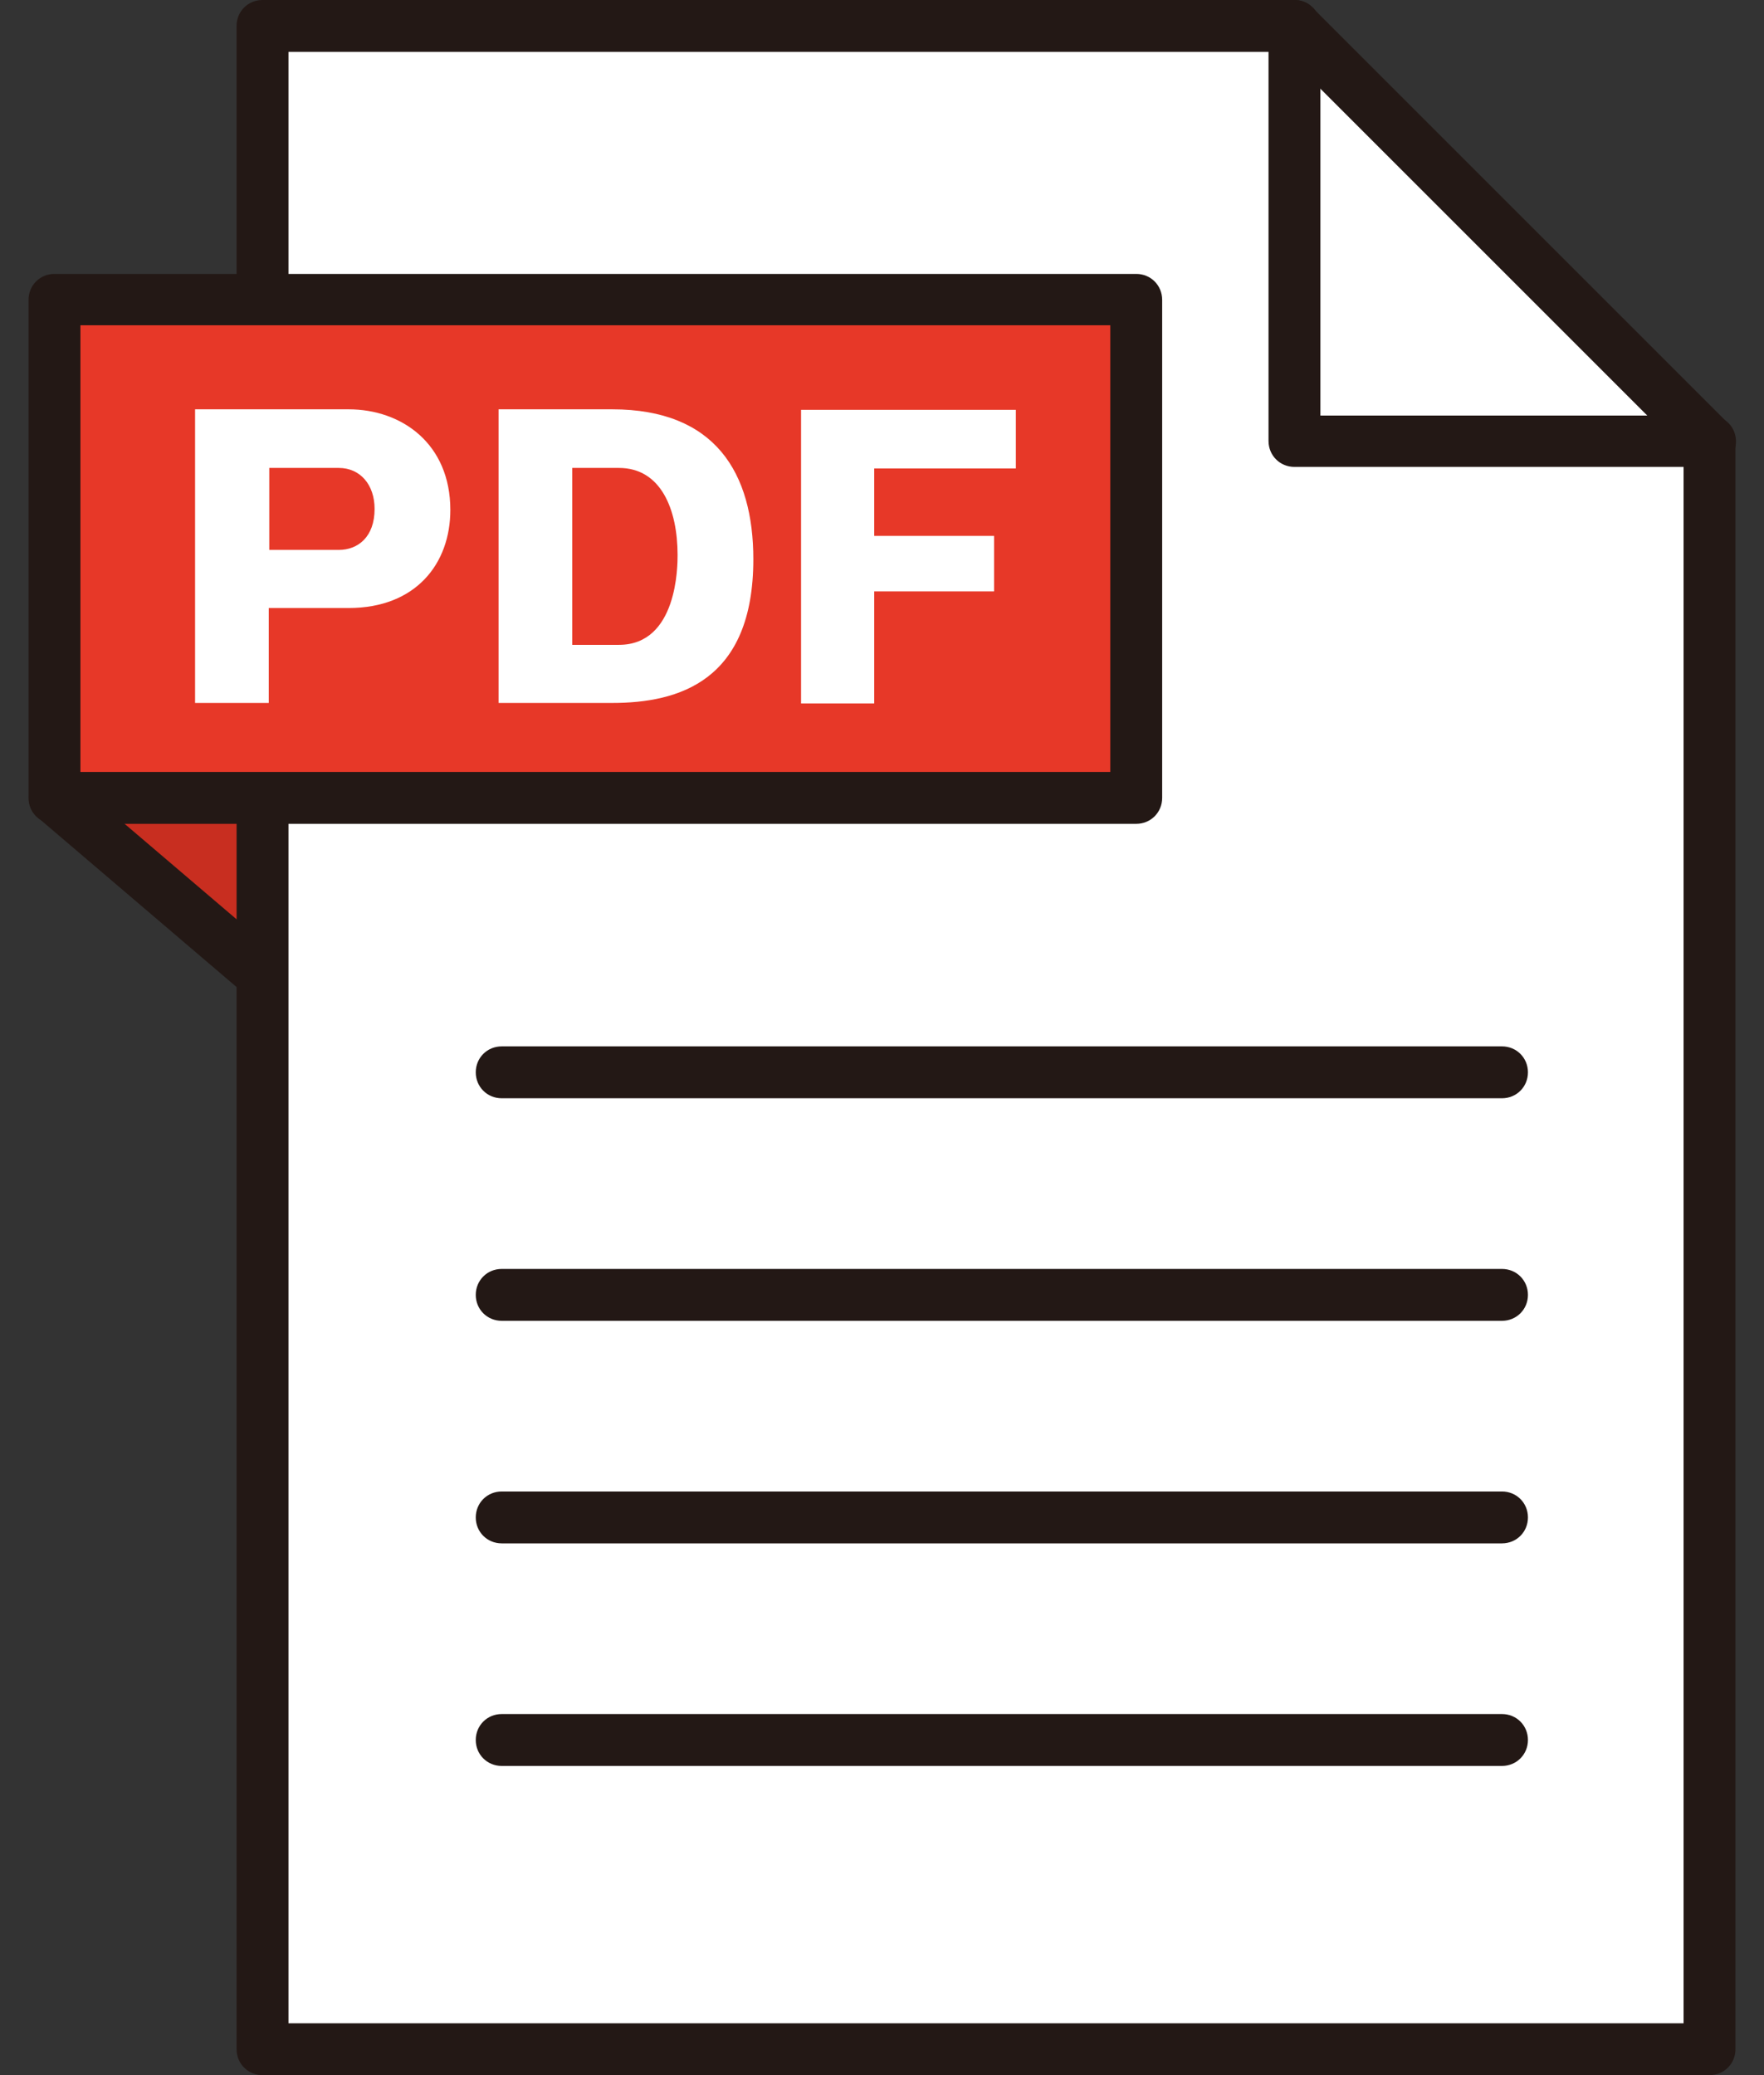
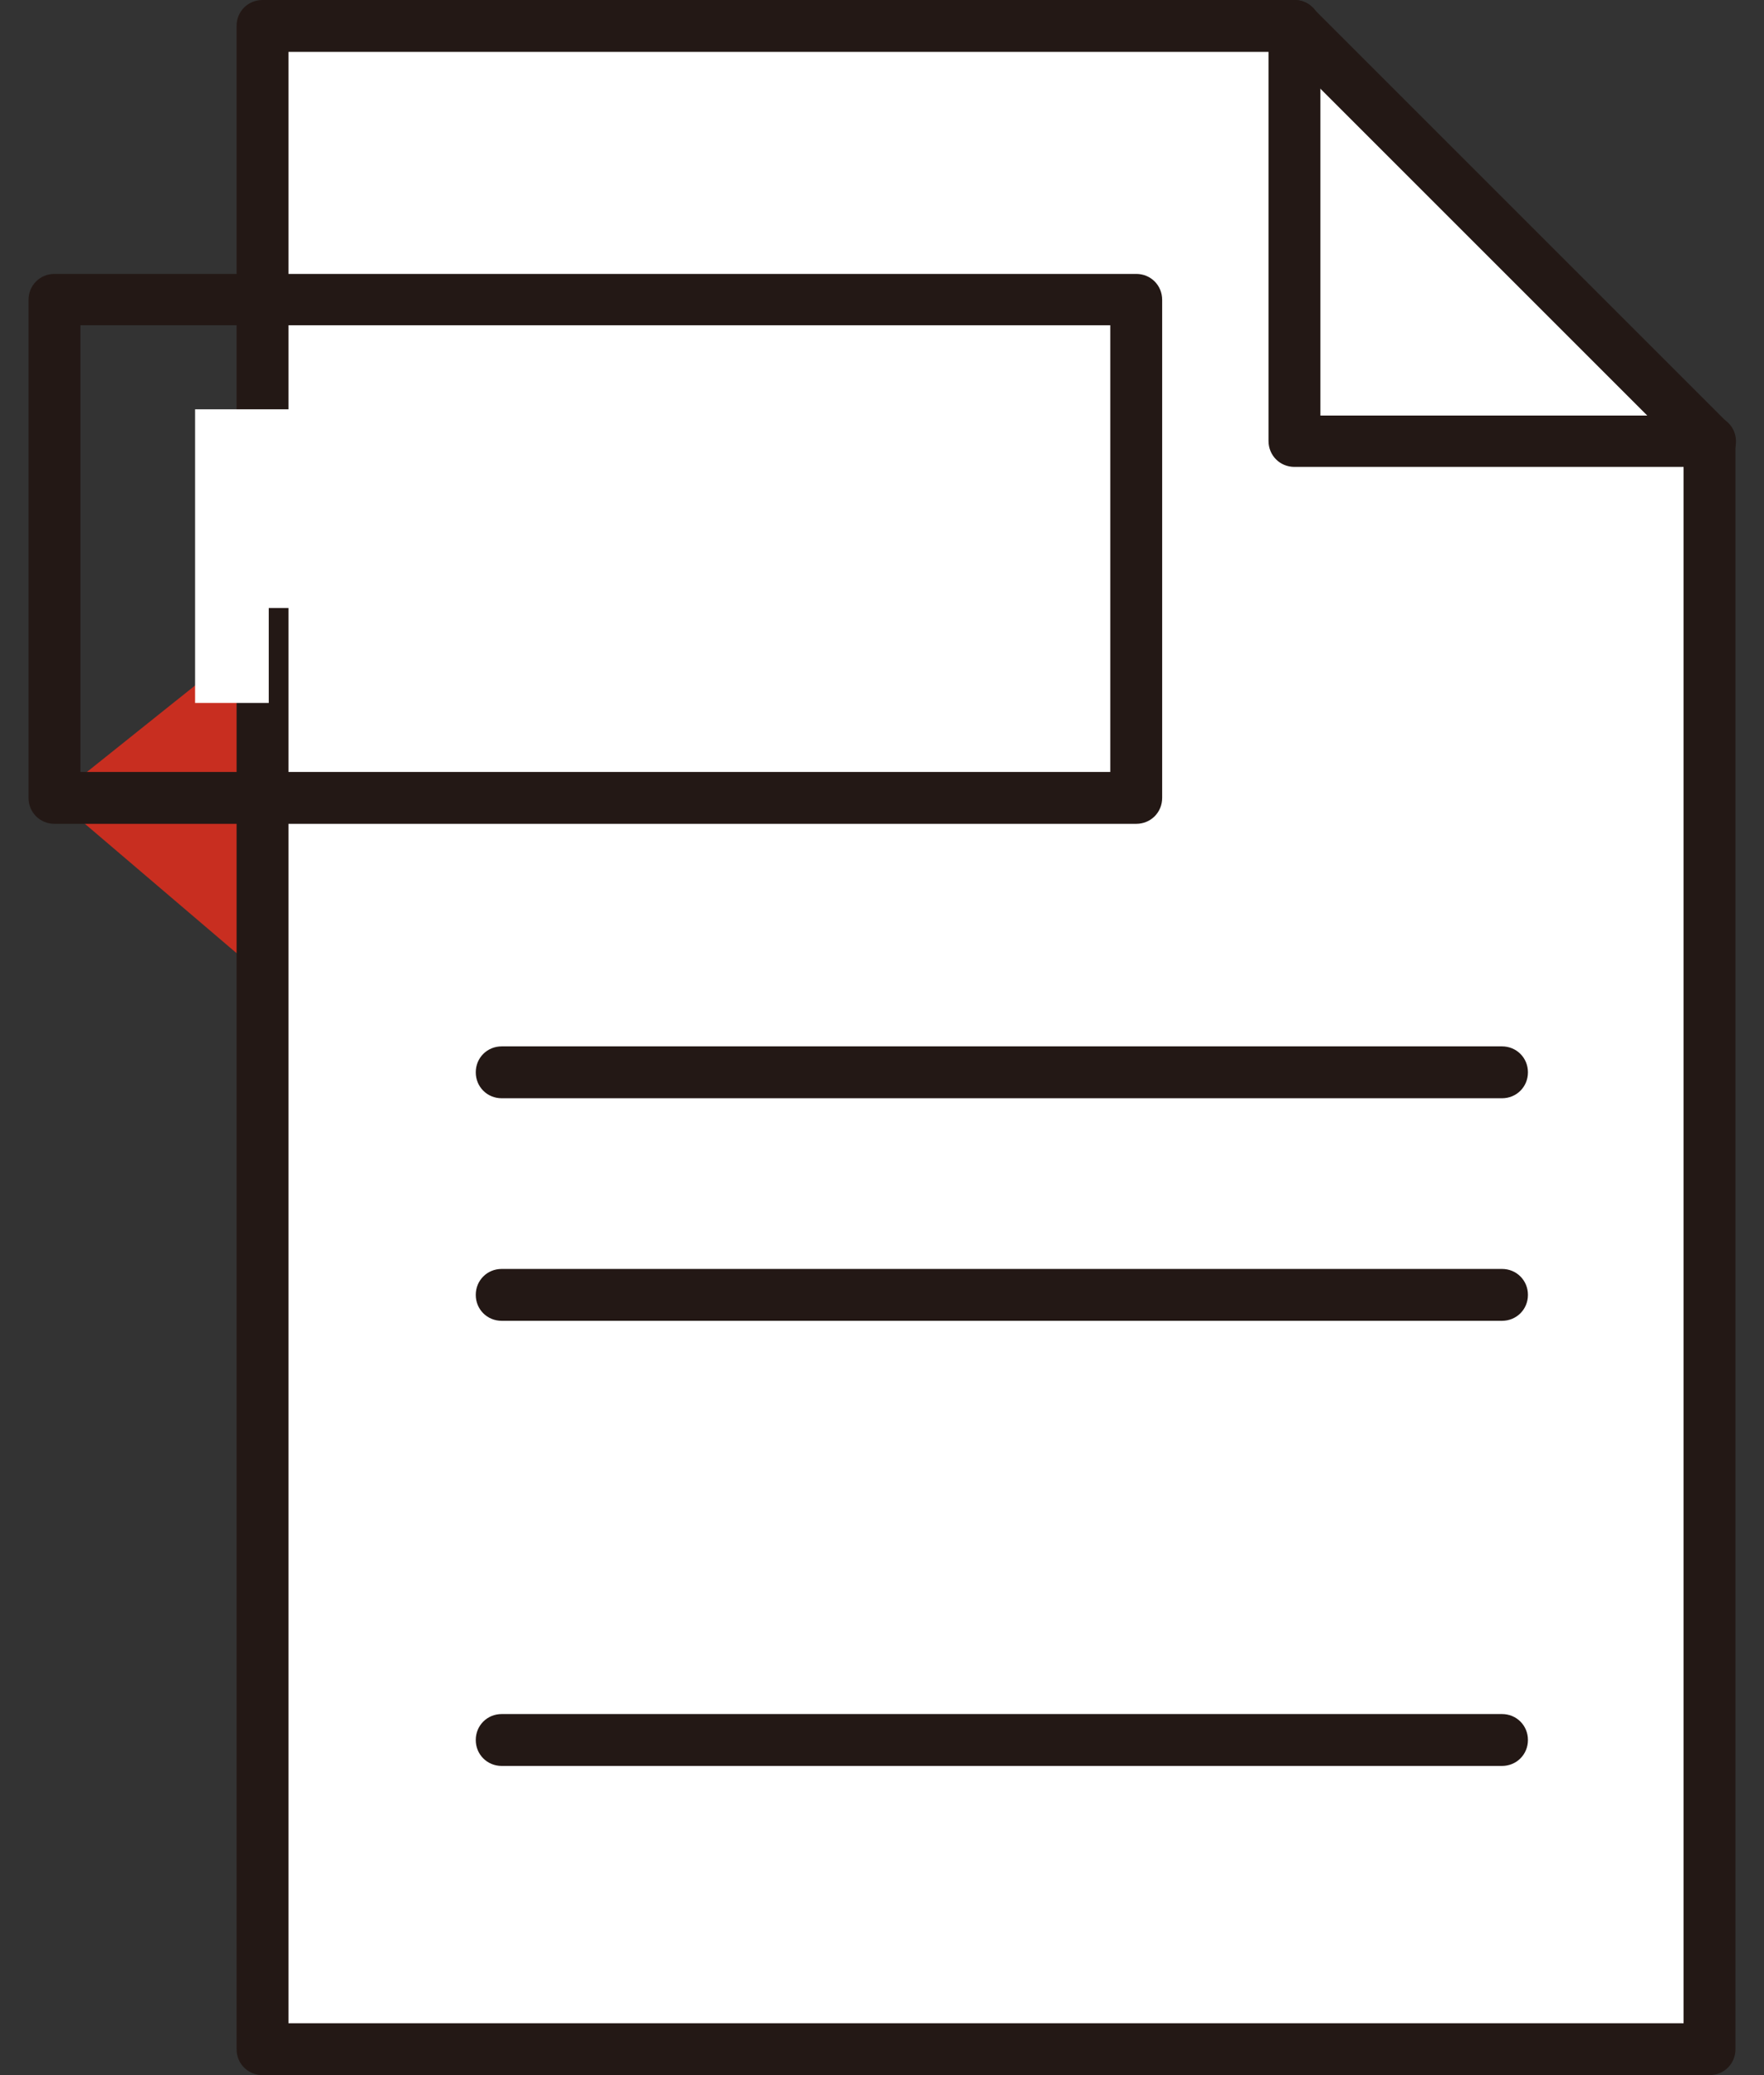
<svg xmlns="http://www.w3.org/2000/svg" id="a" data-name="pdf" viewBox="0 0 34 40">
  <rect x="0" y="0" width="34" height="40" fill="#333333" stroke="none" />
  <defs>
    <style>
      .e {
        fill: #231815;
      }

      .f {
        fill: #fff;
      }

      .g {
        fill: #e73828;
      }

      .h {
        fill: #c82e20;
      }
    </style>
  </defs>
  <polygon class="h" points="4.99 18.74 1.05 15.38 4.99 12.23 4.99 18.74" />
  <g>
    <path class="f" d="M32.95,39.5H5.06V.5h19.39c3.95,3.95,6.73,5.46,8.39,7.98.37,1.9.24,4.99.11,8.19v22.83Z" />
    <path class="e" d="M32.95,40H5.06c-.28,0-.5-.22-.5-.5V.5c0-.28.22-.5.5-.5h19.89c.13,0,.26.05.35.15l8,8c.09.09.15.22.15.35v31c0,.28-.22.5-.5.5ZM5.56,39h26.89V8.71L24.74,1H5.56v38Z" />
  </g>
  <g>
-     <rect class="g" x="1.05" y="5.78" width="20.85" height="9.6" />
    <path class="e" d="M21.9,15.88H1.05c-.28,0-.5-.22-.5-.5V5.78c0-.28.22-.5.5-.5h20.85c.28,0,.5.22.5.5v9.6c0,.28-.22.5-.5.5ZM1.55,14.88h19.85V6.27H1.55v8.6Z" />
  </g>
  <g>
-     <path class="f" d="M3.77,7.89h2.95c1.02,0,1.96.66,1.96,1.94,0,1.03-.66,1.89-1.96,1.89h-1.54v1.83h-1.42v-5.66ZM5.19,10.6h1.34c.37,0,.69-.25.69-.79,0-.47-.28-.79-.69-.79h-1.34v1.58Z" />
-     <path class="f" d="M9.61,7.89h2.19c1.99,0,2.72,1.23,2.72,2.89,0,2.35-1.44,2.77-2.72,2.77h-2.19v-5.66ZM11.03,12.43h.9c1.13,0,1.13-1.53,1.13-1.73,0-.88-.32-1.68-1.13-1.68h-.9v3.41Z" />
-     <path class="f" d="M19.16,10.32v1.08h-2.31v2.16h-1.41v-5.66h4.14v1.13h-2.73v1.3h2.31Z" />
+     <path class="f" d="M3.77,7.89h2.95c1.02,0,1.96.66,1.96,1.94,0,1.03-.66,1.89-1.96,1.89h-1.54v1.83h-1.42v-5.66ZM5.19,10.6h1.34h-1.34v1.58Z" />
  </g>
  <g>
    <line class="f" x1="1.05" y1="15.38" x2="4.99" y2="18.74" />
-     <path class="e" d="M4.99,19.24c-.11,0-.23-.04-.32-.12l-3.94-3.36c-.21-.18-.23-.49-.06-.7.18-.21.49-.23.7-.06l3.94,3.36c.21.18.23.49.06.7-.1.12-.24.17-.38.17Z" />
  </g>
  <path class="e" d="M32.95,9h-8c-.28,0-.5-.22-.5-.5V.5c0-.28.22-.5.5-.5s.5.22.5.5v7.51h7.51c.28,0,.5.22.5.5s-.22.5-.5.5Z" />
  <path class="e" d="M28.95,21.17H9.67c-.28,0-.5-.22-.5-.5s.22-.5.5-.5h19.28c.28,0,.5.22.5.5s-.22.5-.5.5Z" />
  <path class="e" d="M28.95,25.46H9.67c-.28,0-.5-.22-.5-.5s.22-.5.5-.5h19.28c.28,0,.5.22.5.5s-.22.5-.5.5Z" />
-   <path class="e" d="M28.95,29.75H9.67c-.28,0-.5-.22-.5-.5s.22-.5.5-.5h19.28c.28,0,.5.22.5.5s-.22.5-.5.5Z" />
  <path class="e" d="M28.95,34.04H9.67c-.28,0-.5-.22-.5-.5s.22-.5.5-.5h19.28c.28,0,.5.22.5.5s-.22.5-.5.5Z" />
</svg>